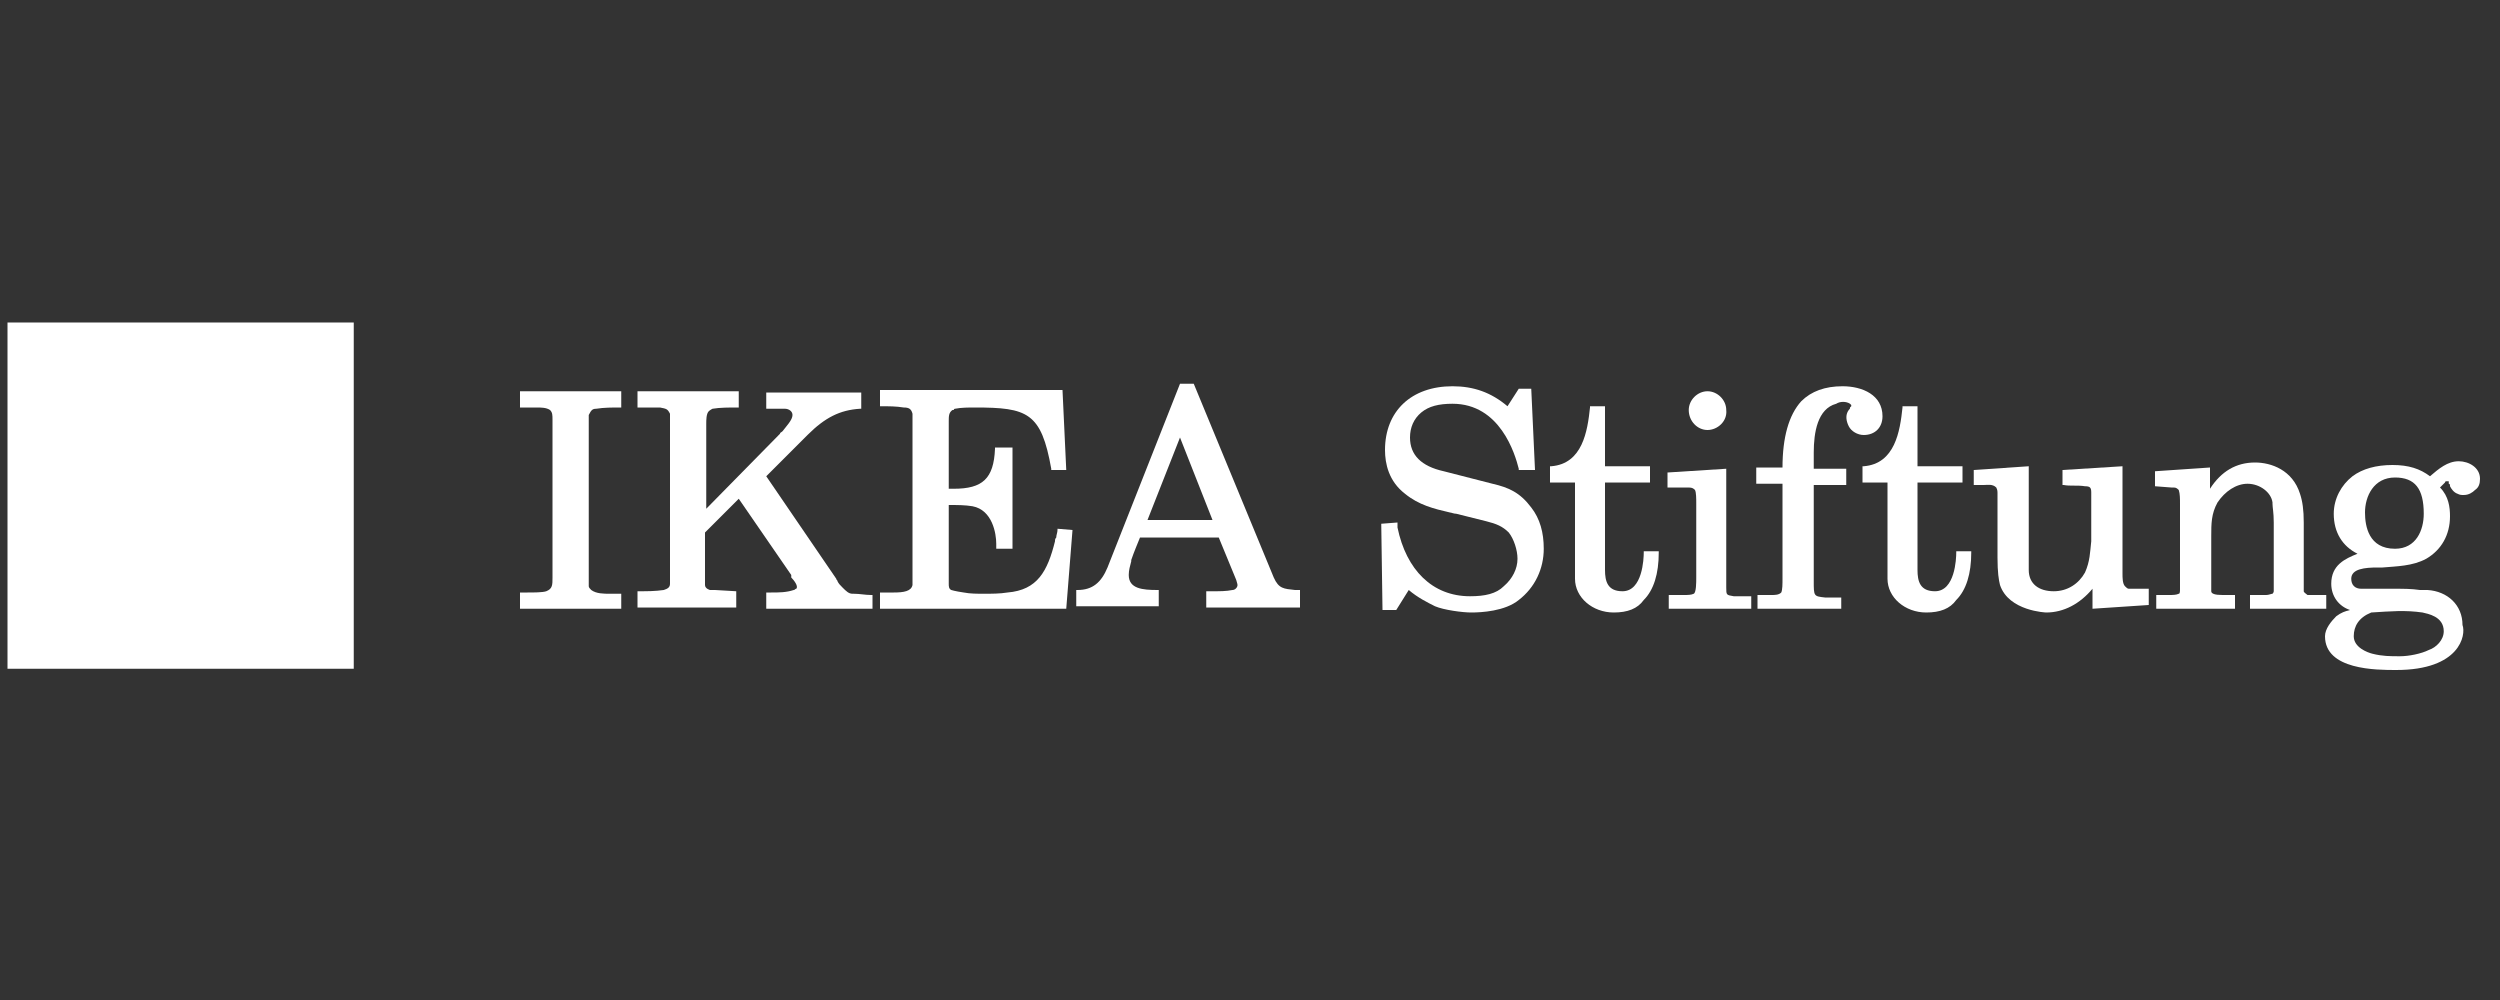
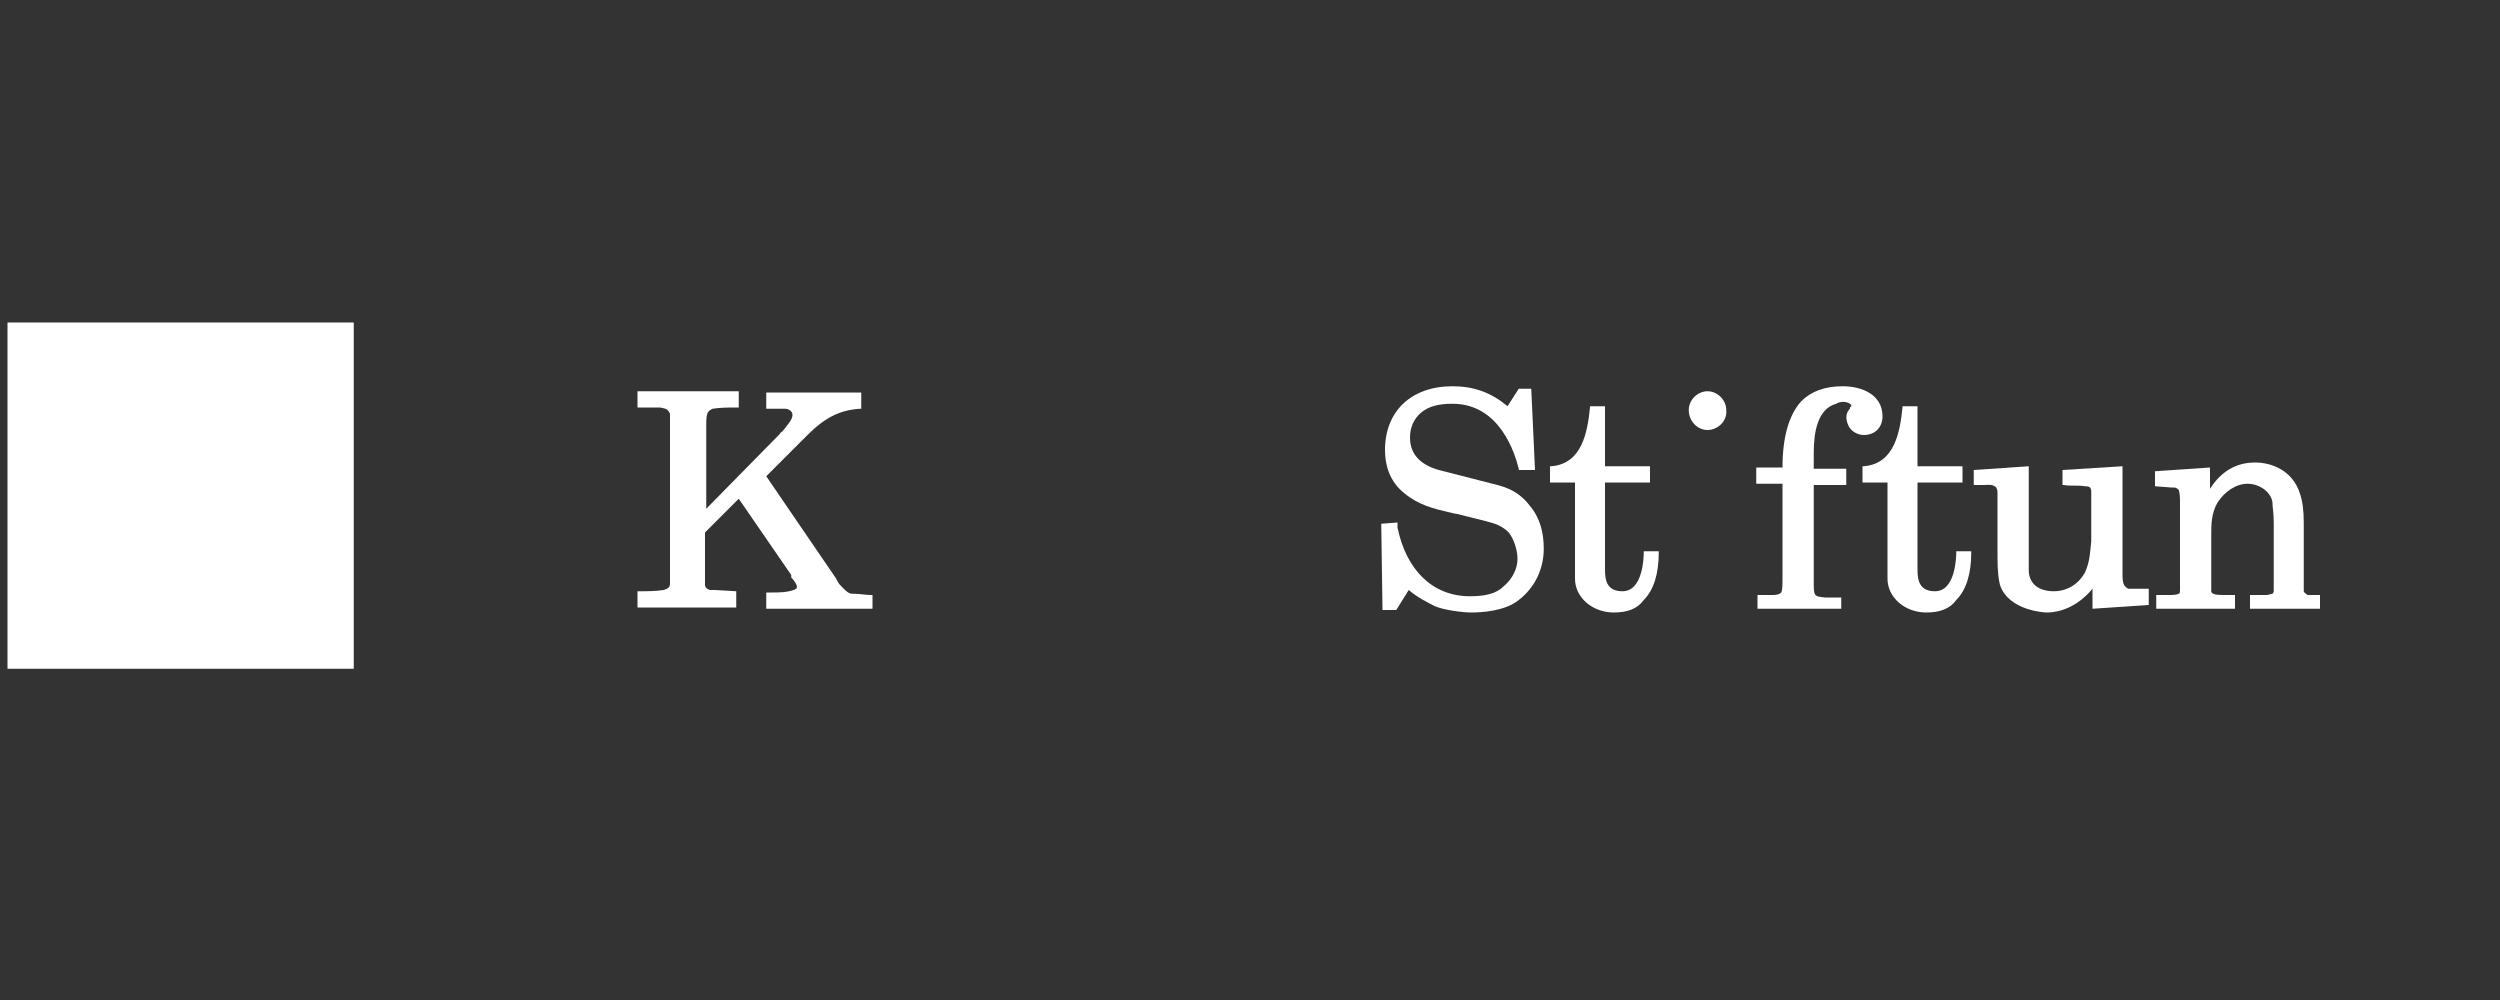
<svg xmlns="http://www.w3.org/2000/svg" xmlns:xlink="http://www.w3.org/1999/xlink" version="1.1" id="Ebene_1" x="0px" y="0px" viewBox="0 0 200 80" style="enable-background:new 0 0 200 80;" xml:space="preserve">
  <rect x="0" y="0" width="200" height="80" fill="#333333" stroke="none" />
  <style type="text/css">
	.st0{clip-path:url(#SVGID_2_);fill:#FFFFFF;}
</style>
  <g>
    <defs>
      <rect id="SVGID_1_" x="-0.7" y="24.5" width="200.7" height="30.3" />
    </defs>
    <clipPath id="SVGID_2_">
      <use xlink:href="#SVGID_1_" style="overflow:visible;" />
    </clipPath>
-     <path class="st0" d="M49.7,48.7h-8.1v-1.3l0.1,0c0.1,0,0.3,0,0.5,0c0.5,0,1.2,0,1.5-0.1c0.5-0.2,0.5-0.5,0.5-1.1V33.6   c0-0.4,0-0.6-0.2-0.8c-0.3-0.2-0.7-0.2-1.1-0.2c-0.1,0-0.2,0-0.4,0c-0.3,0-0.6,0-0.8,0l-0.1,0v-1.3h8.1v1.3h-0.1   c-0.6,0-1.3,0-1.9,0.1c-0.3,0-0.4,0.1-0.6,0.5c0,0.2,0,0.5,0,0.7v12.4c0,0.1,0,0.1,0,0.2c0,0.1,0,0.3,0,0.4c0,0.1,0.1,0.2,0.2,0.3   c0.4,0.3,1,0.3,1.5,0.3c0.3,0,0.6,0,0.8,0l0.1,0V48.7z" />
    <path class="st0" d="M69.7,48.7h-8.4v-1.3h0.1c0.1,0,0.2,0,0.3,0c0.6,0,1.2,0,1.8-0.2c0.1,0,0.1-0.1,0.2-0.1   c0.2-0.2-0.2-0.7-0.4-0.9L63.3,46l-4.2-6.1l-2.7,2.7l0,2.9c0,0.4,0,0.9,0,1.3c0,0.3,0.4,0.4,0.4,0.4c0.2,0,0.3,0,0.4,0l1.7,0.1v1.3   H51v-1.3h0.1c0.7,0,1.3,0,2-0.1c0.3-0.1,0.5-0.2,0.5-0.5c0-0.2,0-0.5,0-0.7V33.8c0-0.3,0-0.5,0-0.7c-0.2-0.4-0.3-0.4-0.8-0.5   c-0.5,0-1.1,0-1.6,0H51v-1.3h8.1v1.3H59c-0.7,0-1.4,0-2,0.1c0,0-0.2,0.1-0.3,0.2c-0.2,0.2-0.2,0.7-0.2,1l0,0.2v6.6l5.9-6   c0-0.1,0.1-0.1,0.2-0.2c0.3-0.4,0.8-0.9,0.8-1.3c0-0.3-0.3-0.5-0.6-0.5c-0.2,0-0.3,0-0.5,0c-0.3,0-0.6,0-0.9,0h-0.1v-1.3h7.6v1.3   l-0.1,0c-1.6,0.1-2.8,0.7-4.2,2.1l-3.3,3.3l5.6,8.2c0,0.1,0.1,0.1,0.1,0.2c0.1,0.2,0.2,0.3,0.4,0.5c0.3,0.3,0.5,0.5,0.8,0.5l0.1,0   c0.5,0,0.9,0.1,1.4,0.1h0.1V48.7z" />
-     <path class="st0" d="M85.3,48.7H70.4v-1.3h0.8c0.1,0,0.2,0,0.3,0c0.8,0,1.4-0.1,1.5-0.6c0-0.3,0-0.7,0-1V34.1c0-0.3,0-0.7,0-1   c-0.1-0.4-0.3-0.5-0.7-0.5c-0.6-0.1-1.2-0.1-1.8-0.1h-0.1v-1.3H85l0.3,6.4h-1.2l0-0.1c-0.8-4.5-1.9-4.9-6.1-4.9   c-0.5,0-1.1,0-1.6,0.1c0,0-0.1,0-0.1,0.1c0,0-0.1,0-0.1,0c-0.3,0.2-0.3,0.5-0.3,0.9c0,0.1,0,0.1,0,0.2v5.2c0.2,0,0.3,0,0.4,0   c2.3,0,3.2-0.8,3.3-3.2l0-0.1H81v8.1h-1.3l0-0.4c0-0.8-0.3-2.7-1.9-3c-0.6-0.1-1.2-0.1-1.9-0.1h0v6.3c0,0.2,0,0.4,0.2,0.5   c0,0,0.3,0.1,1,0.2c0.5,0.1,1.1,0.1,1.6,0.1c0.6,0,1.3,0,1.9-0.1c2.4-0.2,3.2-1.7,3.8-4.1c0-0.1,0-0.2,0.1-0.3   c0-0.2,0.1-0.4,0.1-0.6l0-0.1l1.2,0.1L85.3,48.7z" />
-     <path class="st0" d="M104.1,48.6h-7.6v-1.3l0.1,0c0.2,0,0.3,0,0.5,0c0.5,0,1,0,1.5-0.1c0.2,0,0.4-0.2,0.4-0.4c0,0,0-0.1-0.1-0.4   L97.5,43h-6.3c-0.2,0.5-0.5,1.2-0.7,1.8l0,0.1c-0.1,0.4-0.2,0.7-0.2,1.1c0,1.1,1.1,1.2,2.3,1.2h0.1l0,0.1v1.2h-6.6v-1.3l0.1,0   c1.2,0,1.9-0.6,2.4-1.8l5.8-14.7h1.1l6.4,15.5c0.4,0.9,0.8,0.9,1.7,1c0.1,0,0.2,0,0.3,0l0.1,0V48.6z M91.8,41.6H97L94.4,35   L91.8,41.6z" />
    <path class="st0" d="M117.7,49c-0.7,0-2.2-0.2-2.9-0.5c-0.6-0.3-1.4-0.7-2.1-1.3l-1,1.6h-1.1l-0.1-6.9l1.3-0.1v0.1c0,0,0,0.1,0,0.1   c0,0.1,0,0.1,0,0.2c0.7,3.4,2.8,5.5,5.8,5.5c1.2,0,2.1-0.2,2.7-0.8c0.7-0.6,1.1-1.4,1.1-2.2c0-0.7-0.3-1.6-0.7-2.1   c-0.5-0.5-1-0.7-1.8-0.9l-2.4-0.6c-0.2,0-0.4-0.1-0.5-0.1c-1.3-0.3-2.5-0.6-3.6-1.5c-1.3-1-1.6-2.4-1.6-3.5c0-3.1,2.1-5.1,5.4-5.1   c1.7,0,3.1,0.5,4.4,1.6l0.9-1.4h1l0.3,6.5h-1.3l0-0.1c-0.3-1.2-1.5-5.2-5.3-5.2c-1.1,0-1.9,0.2-2.5,0.7c-0.6,0.5-0.9,1.2-0.9,2   c0,1.4,0.9,2.3,2.7,2.7l3.9,1c1.3,0.3,2.2,0.7,3.1,1.9c0.7,0.9,1,2,1,3.3c0,1.6-0.7,3.1-2,4.1C120.4,48.9,118.5,49,117.7,49" />
    <path class="st0" d="M129.1,49c-1.7,0-3.1-1.2-3.1-2.7v-7.7h-2v-1.3l0.1,0c2.5-0.2,2.9-2.8,3.1-4.7l0-0.1h1.2v4.8h3.6v1.3h-3.6v7   c0,0.9,0.2,1.7,1.4,1.7c1.6,0,1.7-2.6,1.7-3.1v-0.1h1.2l0,0.1c0,1.7-0.4,3-1.2,3.8C131,48.7,130.2,49,129.1,49" />
-     <path class="st0" d="M140,48.7h-6.5v-1.1h0.8c0.1,0,0.2,0,0.4,0c0.3,0,0.6,0,0.8-0.1c0.2-0.1,0.2-0.9,0.2-1.3l0-0.2l0-5.7   c0-0.4,0-0.9-0.1-1.1c-0.1-0.1-0.2-0.2-0.5-0.2c-0.1,0-0.1,0-0.2,0l-1.5,0v-1.2l4.7-0.3v9.3c0,0.1,0,0.2,0,0.2c0,0.6,0,0.6,0.6,0.7   c0.1,0,0.2,0,0.3,0c0.3,0,0.7,0,1,0l0.1,0V48.7z" />
    <path class="st0" d="M136.6,34.4c-0.8,0-1.5-0.7-1.5-1.6c0-0.8,0.7-1.5,1.5-1.5c0.8,0,1.5,0.7,1.5,1.5   C138.2,33.7,137.4,34.4,136.6,34.4" />
    <path class="st0" d="M147.3,48.7h-6.7v-1.1h0.7c0.1,0,0.2,0,0.4,0c0.3,0,0.6,0,0.8-0.2c0.1-0.2,0.1-0.7,0.1-1.1c0-0.1,0-0.2,0-0.3   v-7.3h-2.1v-1.3h2.1c0-2.4,0.5-4.2,1.5-5.3c0.8-0.8,1.9-1.2,3.3-1.2c1.6,0,3.2,0.7,3.2,2.4c0,0.9-0.6,1.5-1.5,1.5   c-0.5,0-1-0.3-1.2-0.7c-0.2-0.4-0.3-0.9,0-1.3c0.1-0.1,0.1-0.1,0.1-0.2l0,0c0,0,0.1-0.1,0.1-0.1c0,0,0-0.1,0-0.1   c0,0-0.1-0.1-0.1-0.1c-0.3-0.2-0.8-0.2-1.1,0c-1.5,0.4-1.8,2.3-1.8,3.9c0,0.2,0,0.5,0,0.7c0,0.2,0,0.4,0,0.6h2.6v1.3h-2.6v7.7   c0,1.2,0,1.2,0.9,1.3c0.2,0,0.4,0,0.6,0l0.7,0V48.7z" />
    <path class="st0" d="M154.1,49c-1.7,0-3.1-1.2-3.1-2.7v-7.7h-2v-1.3l0.1,0c2.5-0.2,2.9-2.8,3.1-4.7l0-0.1h1.2v4.8h3.6v1.3h-3.6v7   c0,0.9,0.2,1.7,1.4,1.7c1.6,0,1.7-2.6,1.7-3.1v-0.1h1.2l0,0.1c0,1.7-0.4,3-1.2,3.8C156,48.7,155.2,49,154.1,49" />
    <path class="st0" d="M163.7,49c0,0-3-0.1-3.7-2.2c-0.1-0.4-0.2-1-0.2-2.2v-5.1c0-0.2,0-0.3-0.1-0.5c-0.3-0.3-0.7-0.2-1-0.2   c-0.1,0-0.1,0-0.2,0h-0.6v-1.2l4.4-0.3v7c0,0.5,0,0.9,0,1.3c0,1.1,0.8,1.7,2,1.7c1.1,0,2-0.6,2.5-1.5c0.4-0.9,0.4-1.6,0.5-2.5   c0-0.2,0-0.3,0-0.5v-3.4c0-0.4-0.1-0.5-0.5-0.5c-0.6-0.1-1.2,0-1.7-0.1l-0.1,0v-1.2l4.8-0.3v8.6c0,0.3,0,0.8,0.2,1   c0.1,0.1,0.2,0.2,0.3,0.2c0.2,0,0.3,0,0.5,0c0.2,0,0.3,0,0.5,0h0.6v1.3l-4.5,0.3v-1.6C166.4,48.3,165.1,49,163.7,49" />
-     <path class="st0" d="M186.2,48.7H180v-1.1l0.1,0c0.3,0,0.6,0,0.9,0c0.1,0,0.2,0,0.3,0c0.2,0,0.4-0.1,0.5-0.1c0,0,0.1-0.1,0.1-0.2   c0-0.1,0-0.2,0-0.3v-5.2c0-0.8-0.1-1.2-0.1-1.5l0-0.1c-0.1-0.8-1-1.5-2-1.5c-0.9,0-1.8,0.6-2.4,1.5c-0.5,0.9-0.5,1.7-0.5,2.7v4   c0,0,0,0.1,0,0.2c0,0.1,0,0.1,0,0.2c0,0.2,0.3,0.3,0.9,0.3l0.3,0c0,0,0.1,0,0.1,0l0.6,0v1.1h-6.3v-1.1h0.7c0.1,0,0.2,0,0.3,0   c0.3,0,0.6,0,0.8-0.1c0.1,0,0.1-0.2,0.1-0.4l0-6.8c0-0.4,0-0.8-0.1-1.1c-0.1-0.1-0.2-0.2-0.4-0.2c0,0-0.1,0-0.2,0l-1.3-0.1v-1.2   l4.4-0.3v1.7c0.9-1.4,2.1-2.1,3.6-2.1c1.3,0,3,0.6,3.6,2.5c0.2,0.6,0.3,1.3,0.3,2.3v5.1c0,0.1,0,0.1,0,0.2c0,0.1,0,0.1,0,0.2   c0,0.1,0.2,0.2,0.3,0.3c0.2,0,0.3,0,0.5,0c0.2,0,0.3,0,0.5,0l0.5,0V48.7z" />
-     <path class="st0" d="M191.7,53.6c-1.6,0-5.7,0-5.7-2.7c0-0.6,0.5-1.2,0.9-1.6c0.4-0.3,0.7-0.4,1.1-0.5c-0.9-0.3-1.5-1.1-1.5-2.1   c0-1.5,1.1-2,2.1-2.4c-1.2-0.6-1.9-1.7-1.9-3.2c0-1.2,0.6-2.3,1.5-3c0.8-0.6,1.9-0.9,3.2-0.9c1.3,0,2.2,0.3,3,0.9   c0.7-0.6,1.4-1.2,2.3-1.2c0.8,0,1.7,0.5,1.7,1.4c0,0.4-0.1,0.7-0.4,0.9c-0.2,0.2-0.5,0.4-0.9,0.4c-0.2,0-0.3,0-0.5-0.1   c-0.3-0.1-0.5-0.4-0.6-0.6c0-0.1,0-0.2-0.1-0.2c0-0.1,0-0.1,0-0.2c0,0-0.1,0-0.1,0c-0.1,0-0.1,0-0.1,0c0,0-0.1,0-0.1,0.1   c0,0-0.1,0.1-0.1,0.1l-0.3,0.3c0.7,0.7,0.8,1.6,0.8,2.3c0,1.5-0.7,2.7-1.9,3.4c-1.1,0.6-2.4,0.6-3.5,0.7l-0.4,0   c-1,0-2.1,0.1-2.1,0.9c0,0.5,0.3,0.8,0.8,0.8c0.3,0,0.7,0,1,0c0.6,0,1.1,0,1.7,0c0.7,0,1.3,0,2,0.1c0.2,0,0.4,0,0.6,0   c1.6,0.1,2.8,1.2,2.8,2.8C197.3,50.8,196.8,53.6,191.7,53.6 M189.7,49c-1,0.4-1.4,1.1-1.4,1.9c0,0.9,1.1,1.3,1.5,1.4   c0.8,0.2,1.4,0.2,2.2,0.2c0.7,0,1.7-0.2,2.3-0.5c0.6-0.2,1.2-0.8,1.2-1.5c0-1.2-1.3-1.4-1.7-1.5C192.4,48.8,191.3,48.9,189.7,49    M191.6,38.2c-1.7,0-2.4,1.5-2.4,2.8c0,1.1,0.3,2.9,2.4,2.9c1.7,0,2.3-1.5,2.3-2.8C193.9,39.1,193.2,38.2,191.6,38.2" />
+     <path class="st0" d="M186.2,48.7H180v-1.1l0.1,0c0.3,0,0.6,0,0.9,0c0.1,0,0.2,0,0.3,0c0.2,0,0.4-0.1,0.5-0.1c0,0,0.1-0.1,0.1-0.2   c0-0.1,0-0.2,0-0.3v-5.2c0-0.8-0.1-1.2-0.1-1.5l0-0.1c-0.1-0.8-1-1.5-2-1.5c-0.9,0-1.8,0.6-2.4,1.5c-0.5,0.9-0.5,1.7-0.5,2.7v4   c0,0,0,0.1,0,0.2c0,0.1,0,0.1,0,0.2c0,0.2,0.3,0.3,0.9,0.3l0.3,0c0,0,0.1,0,0.1,0l0.6,0v1.1h-6.3v-1.1h0.7c0.1,0,0.2,0,0.3,0   c0.3,0,0.6,0,0.8-0.1c0.1,0,0.1-0.2,0.1-0.4l0-6.8c0-0.4,0-0.8-0.1-1.1c-0.1-0.1-0.2-0.2-0.4-0.2c0,0-0.1,0-0.2,0l-1.3-0.1v-1.2   l4.4-0.3v1.7c0.9-1.4,2.1-2.1,3.6-2.1c1.3,0,3,0.6,3.6,2.5c0.2,0.6,0.3,1.3,0.3,2.3v5.1c0,0.1,0,0.1,0,0.2c0,0.1,0,0.1,0,0.2   c0,0.1,0.2,0.2,0.3,0.3c0.2,0,0.3,0,0.5,0l0.5,0V48.7z" />
    <rect x="0.6" y="25.8" class="st0" width="27.7" height="27.7" />
  </g>
</svg>